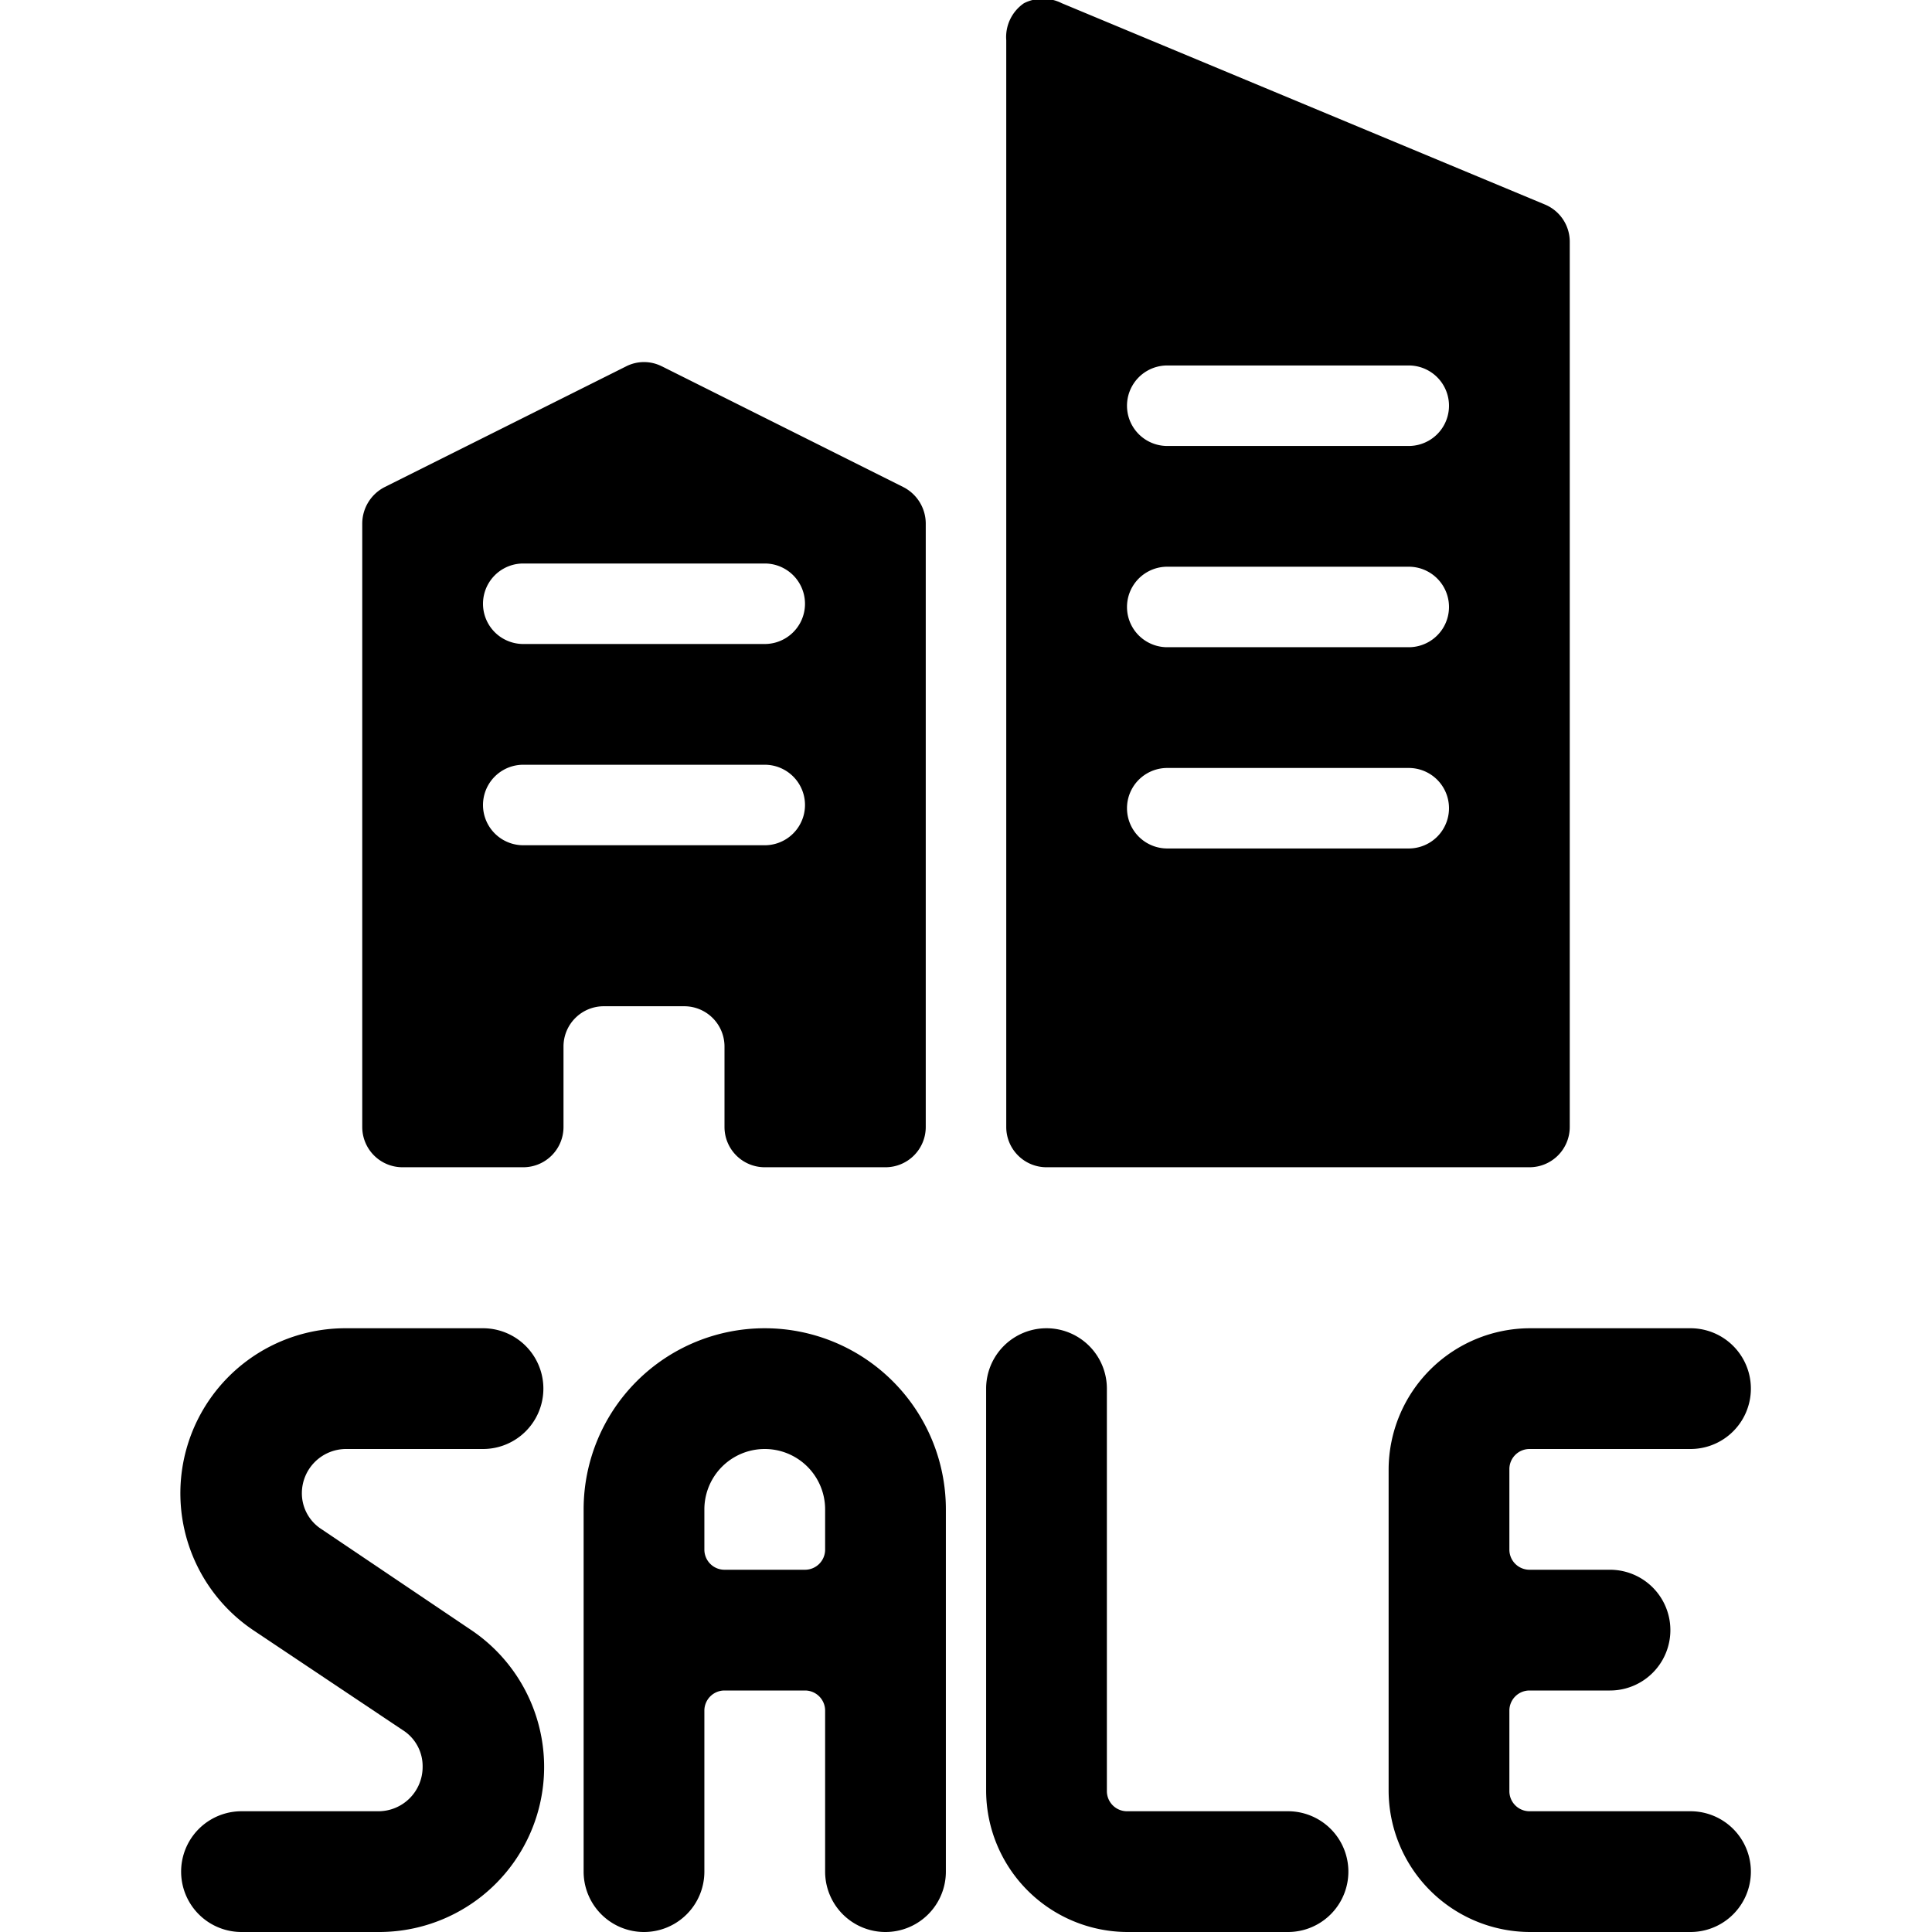
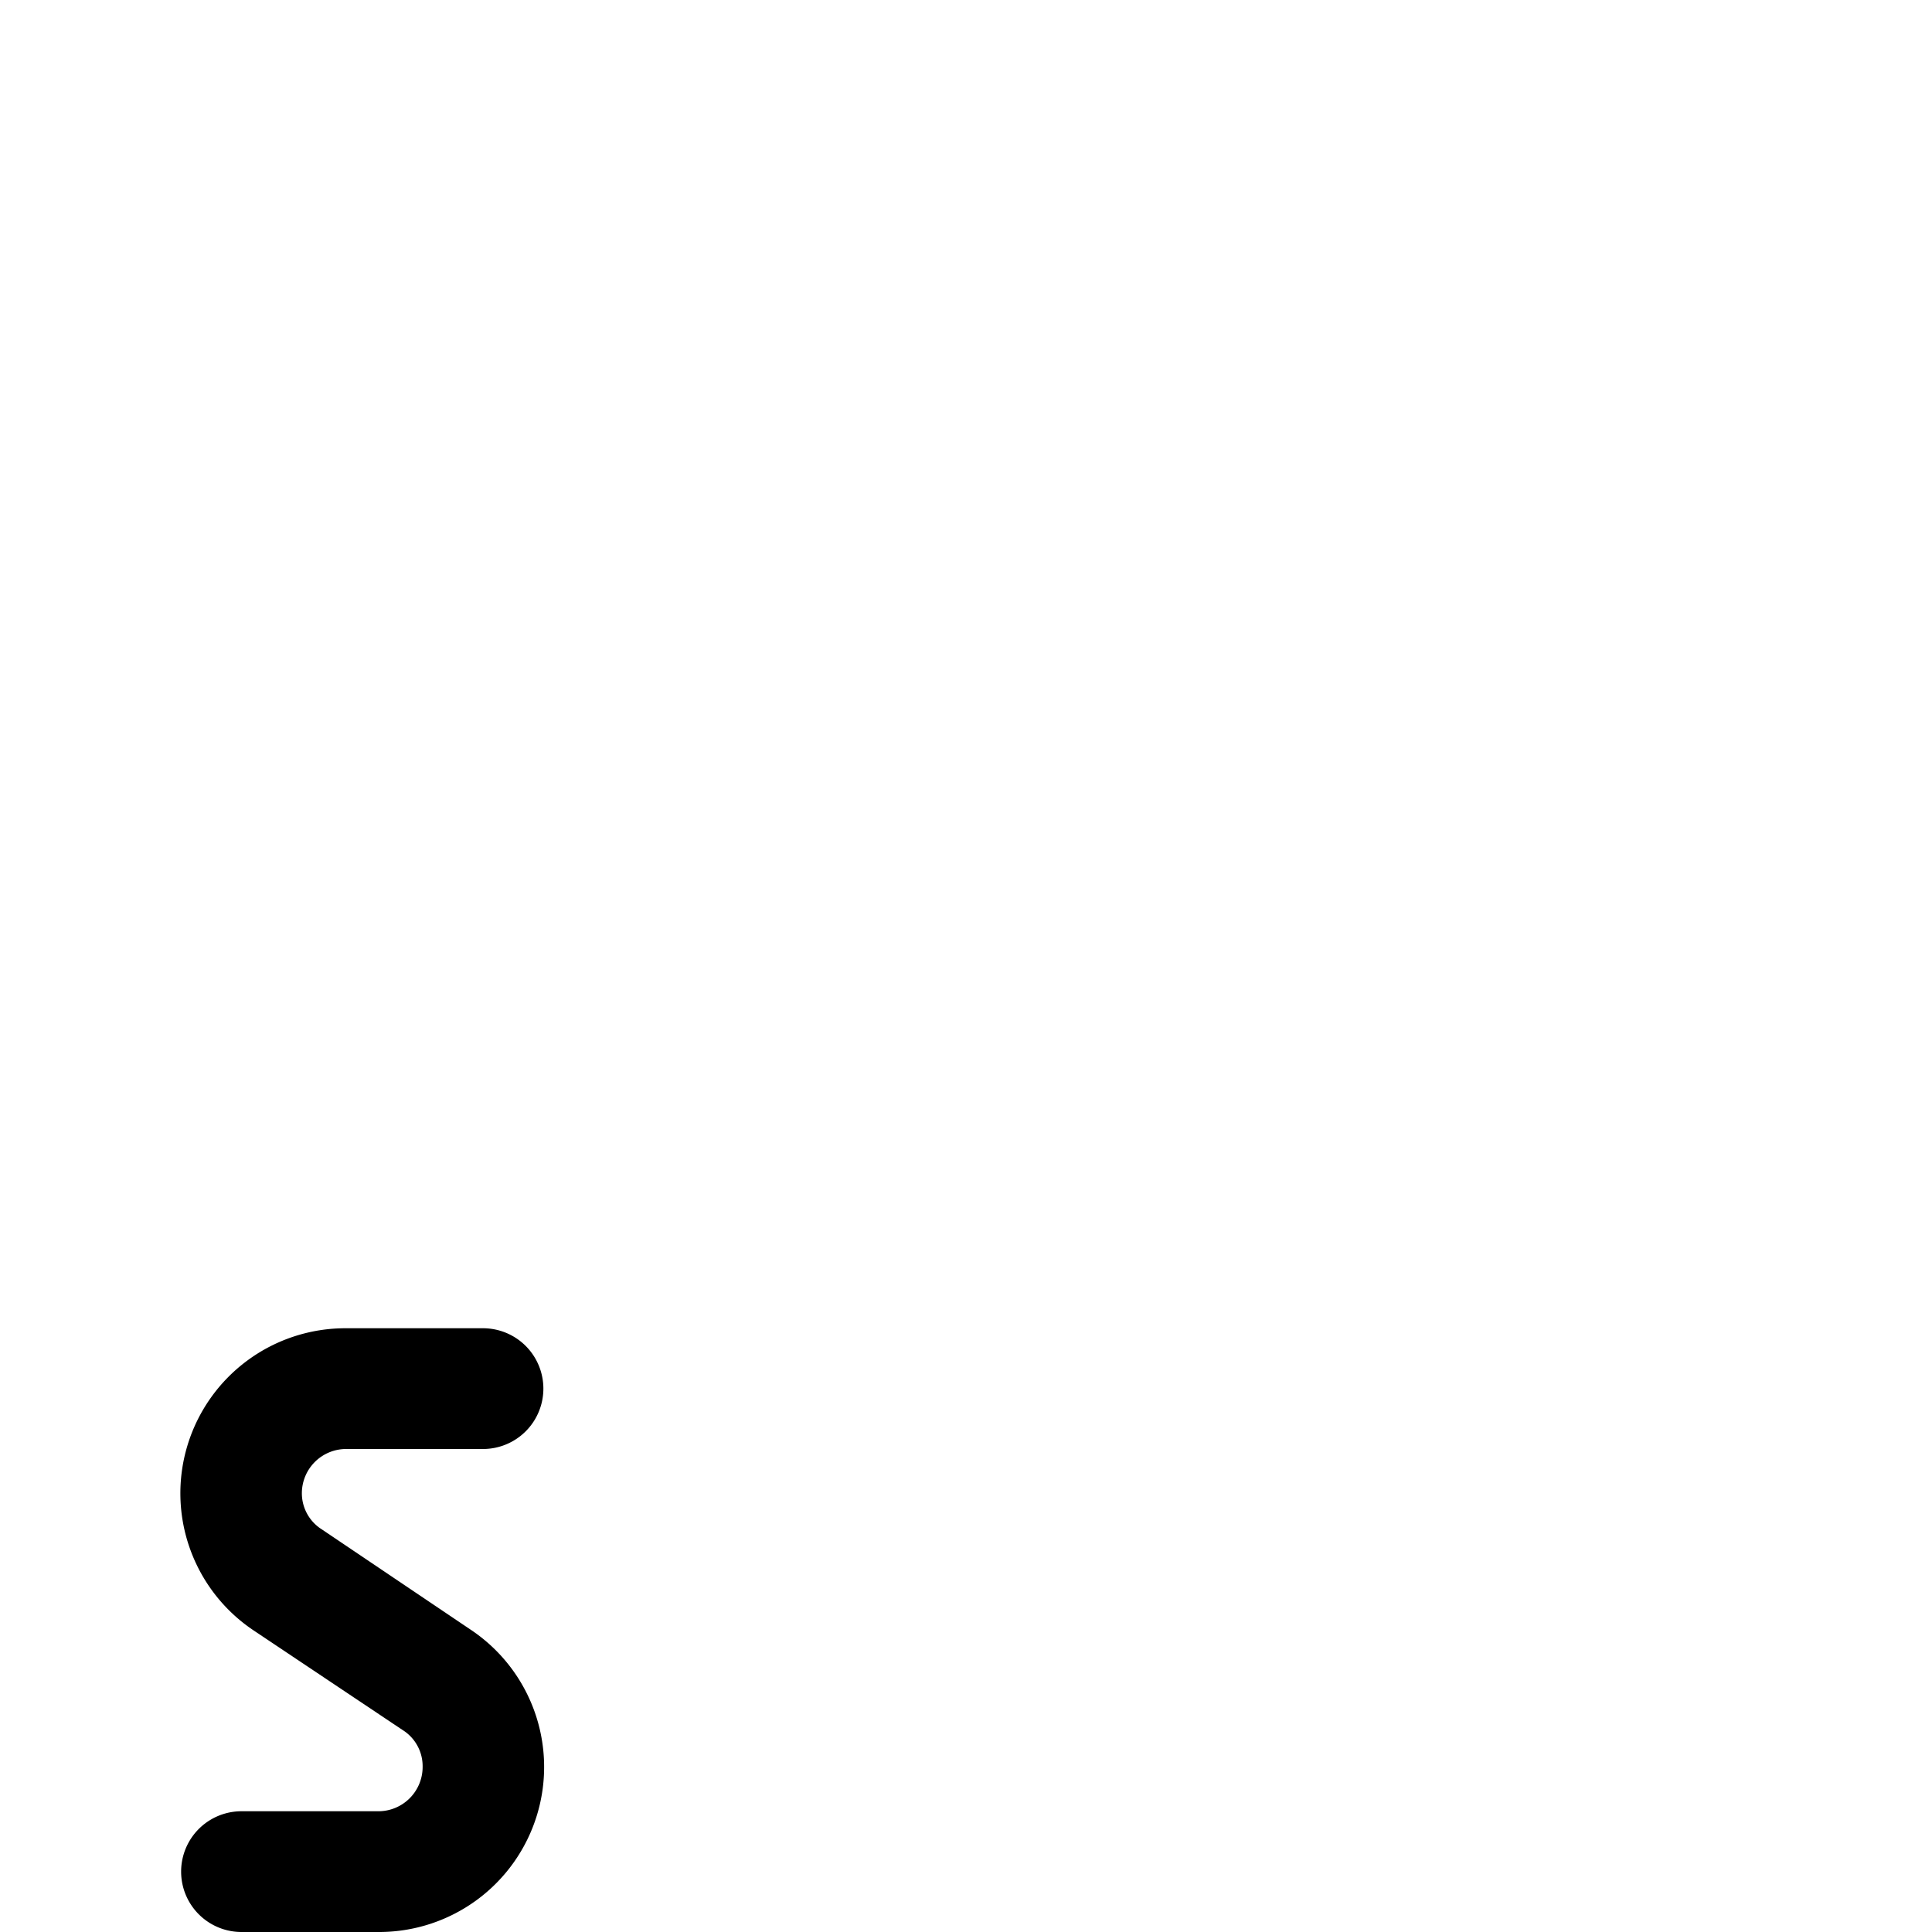
<svg xmlns="http://www.w3.org/2000/svg" viewBox="0 0 24 24">
  <g>
    <g>
-       <path d="m11.22 6.05 -3 -1.5a0.49 0.49 0 0 0 -0.44 0l-3 1.5a0.51 0.51 0 0 0 -0.28 0.45V14a0.5 0.5 0 0 0 0.5 0.5h1.5A0.5 0.5 0 0 0 7 14v-1a0.5 0.5 0 0 1 0.5 -0.5h1a0.5 0.5 0 0 1 0.5 0.5v1a0.5 0.5 0 0 0 0.5 0.5H11a0.5 0.5 0 0 0 0.5 -0.5V6.5a0.51 0.51 0 0 0 -0.28 -0.45ZM9.5 10.5h-3a0.5 0.5 0 0 1 0 -1h3a0.5 0.5 0 0 1 0 1Zm0 -2.5h-3a0.5 0.5 0 0 1 0 -1h3a0.5 0.5 0 0 1 0 1Z" fill="#000000" stroke-width="1" />
-       <path d="m19.19 2.54 -6 -2.5a0.52 0.52 0 0 0 -0.47 0 0.51 0.51 0 0 0 -0.22 0.46V14a0.5 0.5 0 0 0 0.5 0.5h6a0.5 0.5 0 0 0 0.5 -0.5V3a0.5 0.5 0 0 0 -0.31 -0.46Zm-1.69 8h-3a0.5 0.5 0 0 1 0 -1h3a0.5 0.5 0 0 1 0 1Zm0 -2.5h-3a0.5 0.5 0 0 1 0 -1h3a0.5 0.5 0 0 1 0 1Zm0 -2.5h-3a0.5 0.5 0 0 1 0 -1h3a0.5 0.5 0 0 1 0 1Z" fill="#000000" stroke-width="1" />
-     </g>
+       </g>
    <g>
-       <path d="M9.5 16.5a2.25 2.25 0 0 0 -2.25 2.25v4.5a0.75 0.75 0 0 0 1.5 0v-2A0.25 0.25 0 0 1 9 21h1a0.25 0.25 0 0 1 0.25 0.25v2a0.75 0.75 0 0 0 1.5 0v-4.5A2.25 2.25 0 0 0 9.5 16.5Zm-0.5 3a0.25 0.25 0 0 1 -0.25 -0.25v-0.5a0.75 0.75 0 0 1 1.5 0v0.5a0.25 0.25 0 0 1 -0.25 0.25Z" fill="#000000" stroke-width="1" />
-       <path d="M21 22.5h-2a0.25 0.25 0 0 1 -0.25 -0.25v-1A0.25 0.25 0 0 1 19 21h1a0.75 0.75 0 0 0 0 -1.5h-1a0.25 0.25 0 0 1 -0.25 -0.25v-1A0.25 0.25 0 0 1 19 18h2a0.75 0.75 0 0 0 0 -1.5h-2a1.76 1.76 0 0 0 -1.75 1.75v4A1.76 1.76 0 0 0 19 24h2a0.75 0.75 0 0 0 0 -1.5Z" fill="#000000" stroke-width="1" />
-       <path d="M16 22.5h-2a0.25 0.25 0 0 1 -0.25 -0.25v-5a0.75 0.75 0 0 0 -1.5 0v5A1.76 1.76 0 0 0 14 24h2a0.75 0.75 0 0 0 0 -1.5Z" fill="#000000" stroke-width="1" />
      <path d="M4.3 18H6a0.75 0.75 0 0 0 0 -1.5H4.3a2.05 2.05 0 0 0 -1.14 3.76L5 21.49a0.53 0.53 0 0 1 0.25 0.46 0.55 0.55 0 0 1 -0.55 0.55H3A0.75 0.75 0 0 0 3 24h1.7a2.05 2.05 0 0 0 1.14 -3.76L4 19a0.53 0.53 0 0 1 -0.25 -0.46 0.55 0.55 0 0 1 0.55 -0.54Z" fill="#000000" stroke-width="1" />
    </g>
  </g>
</svg>